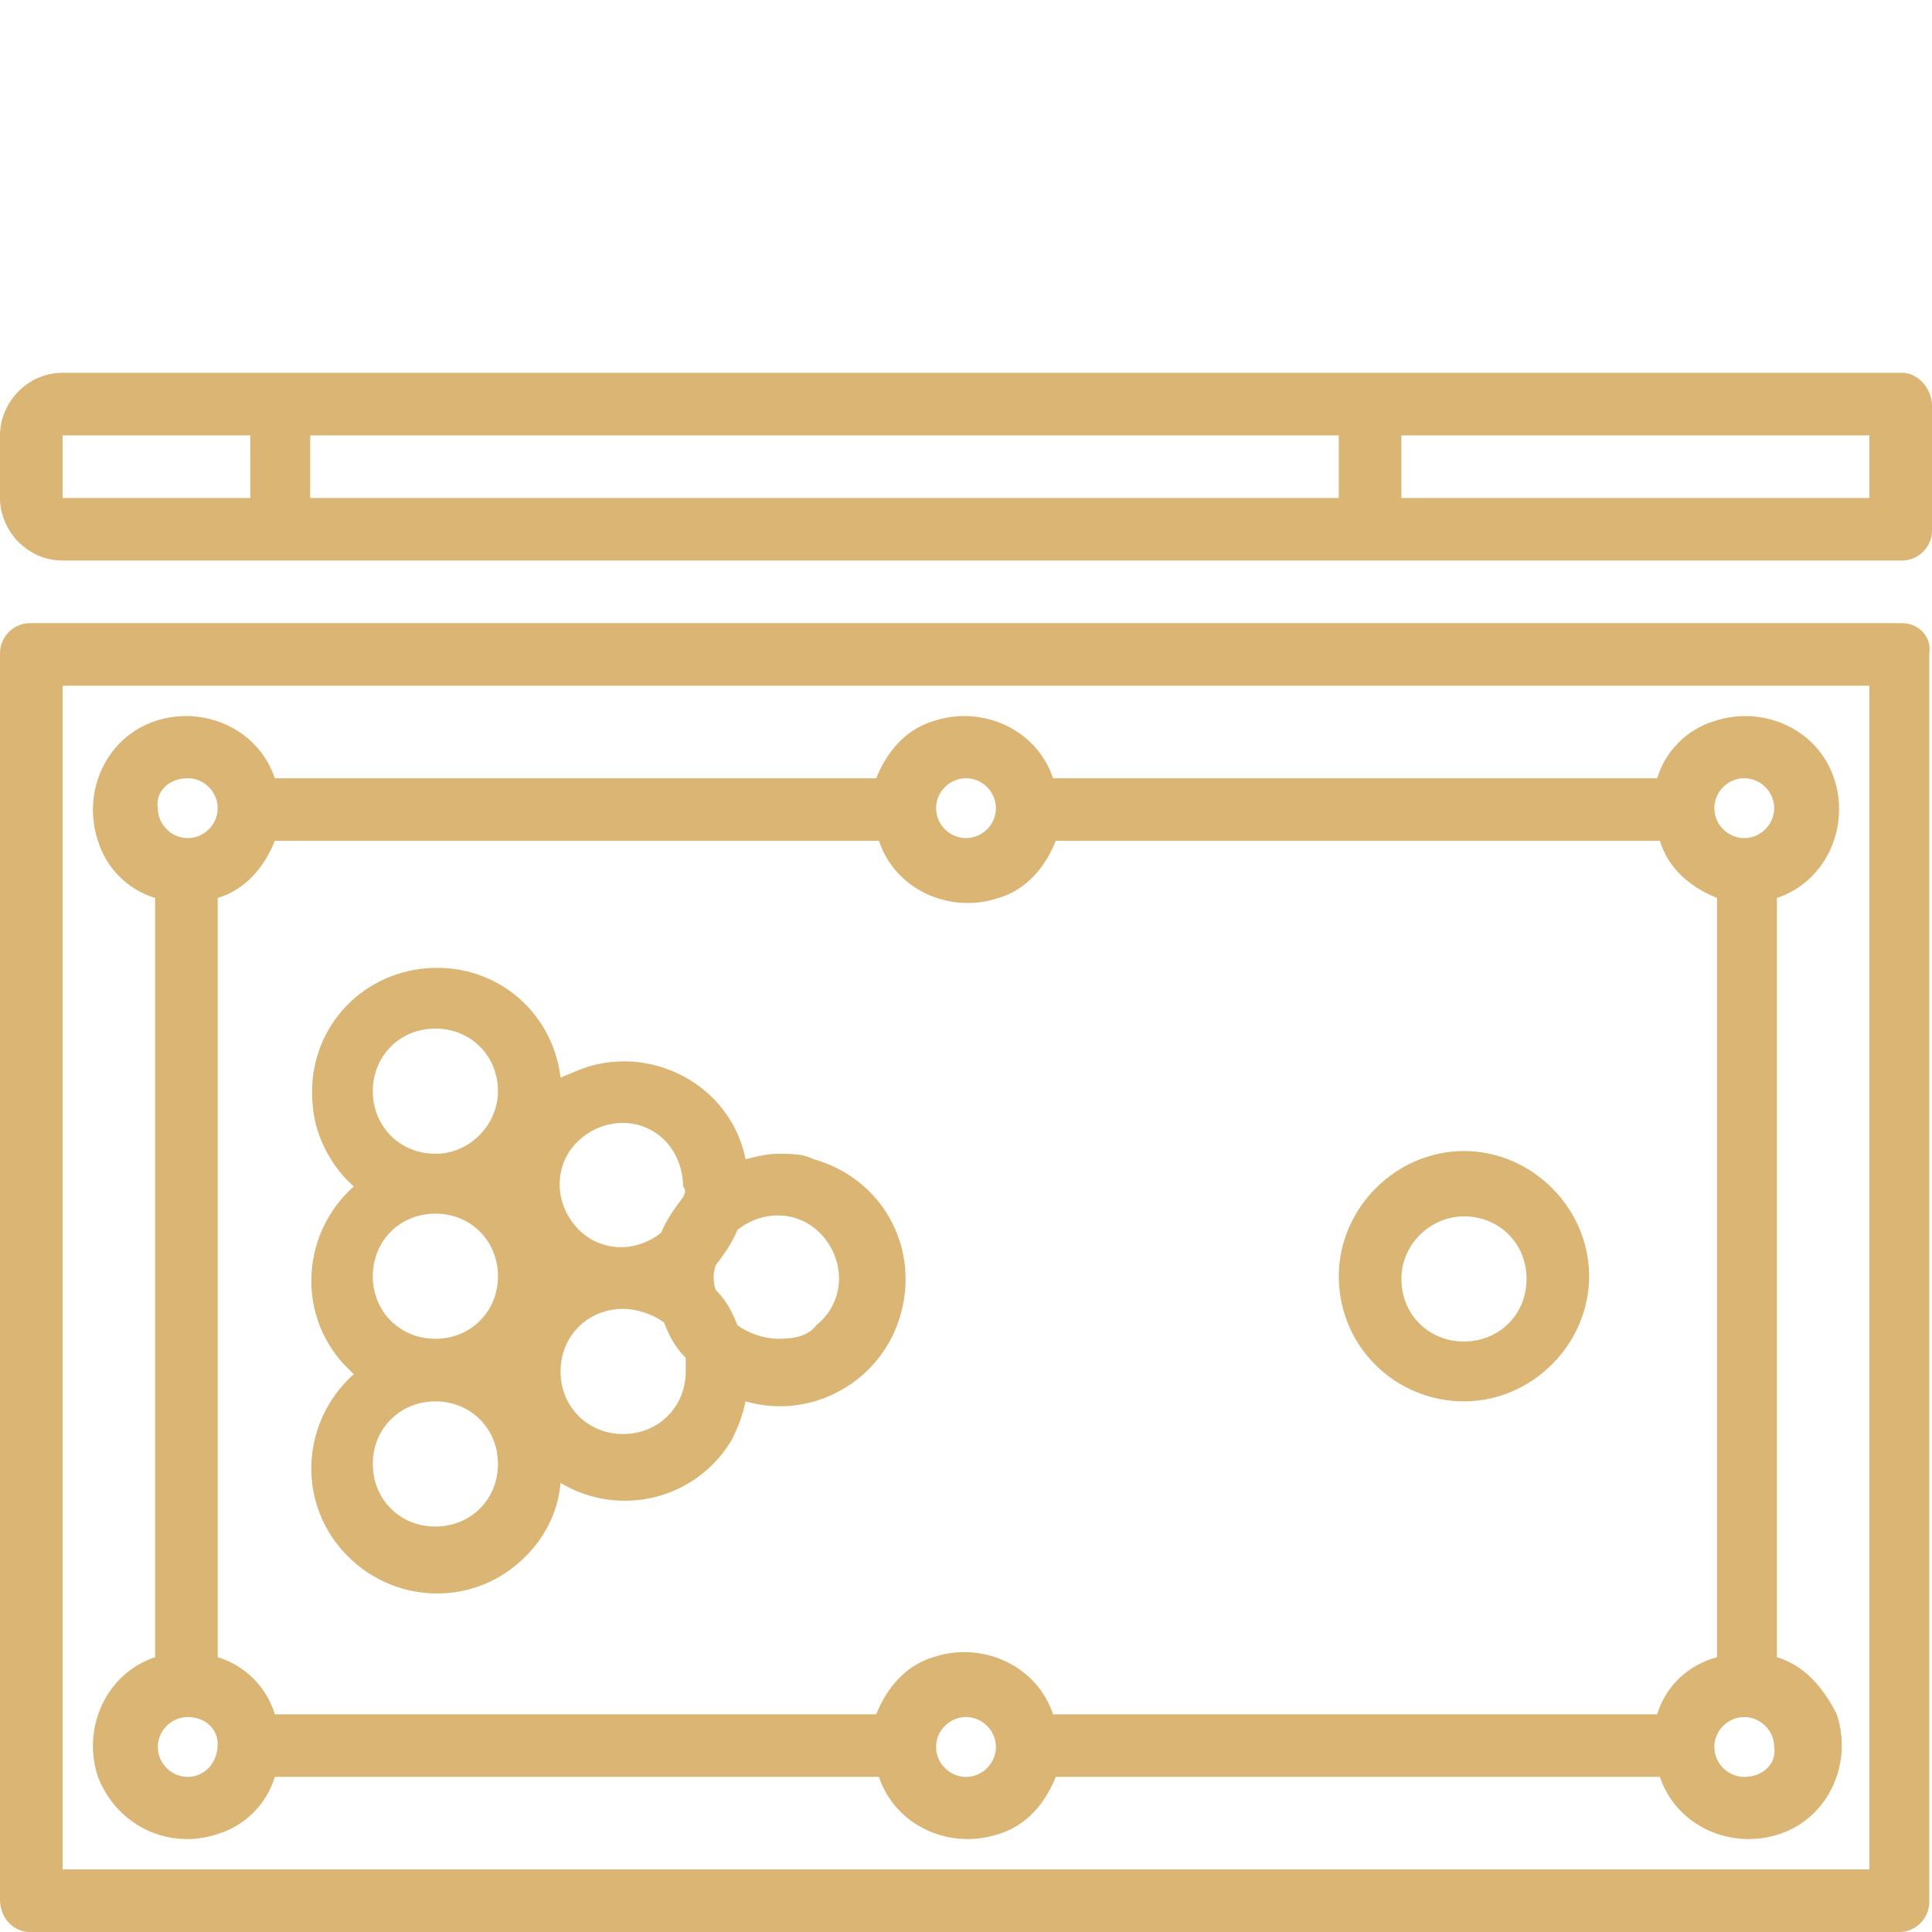
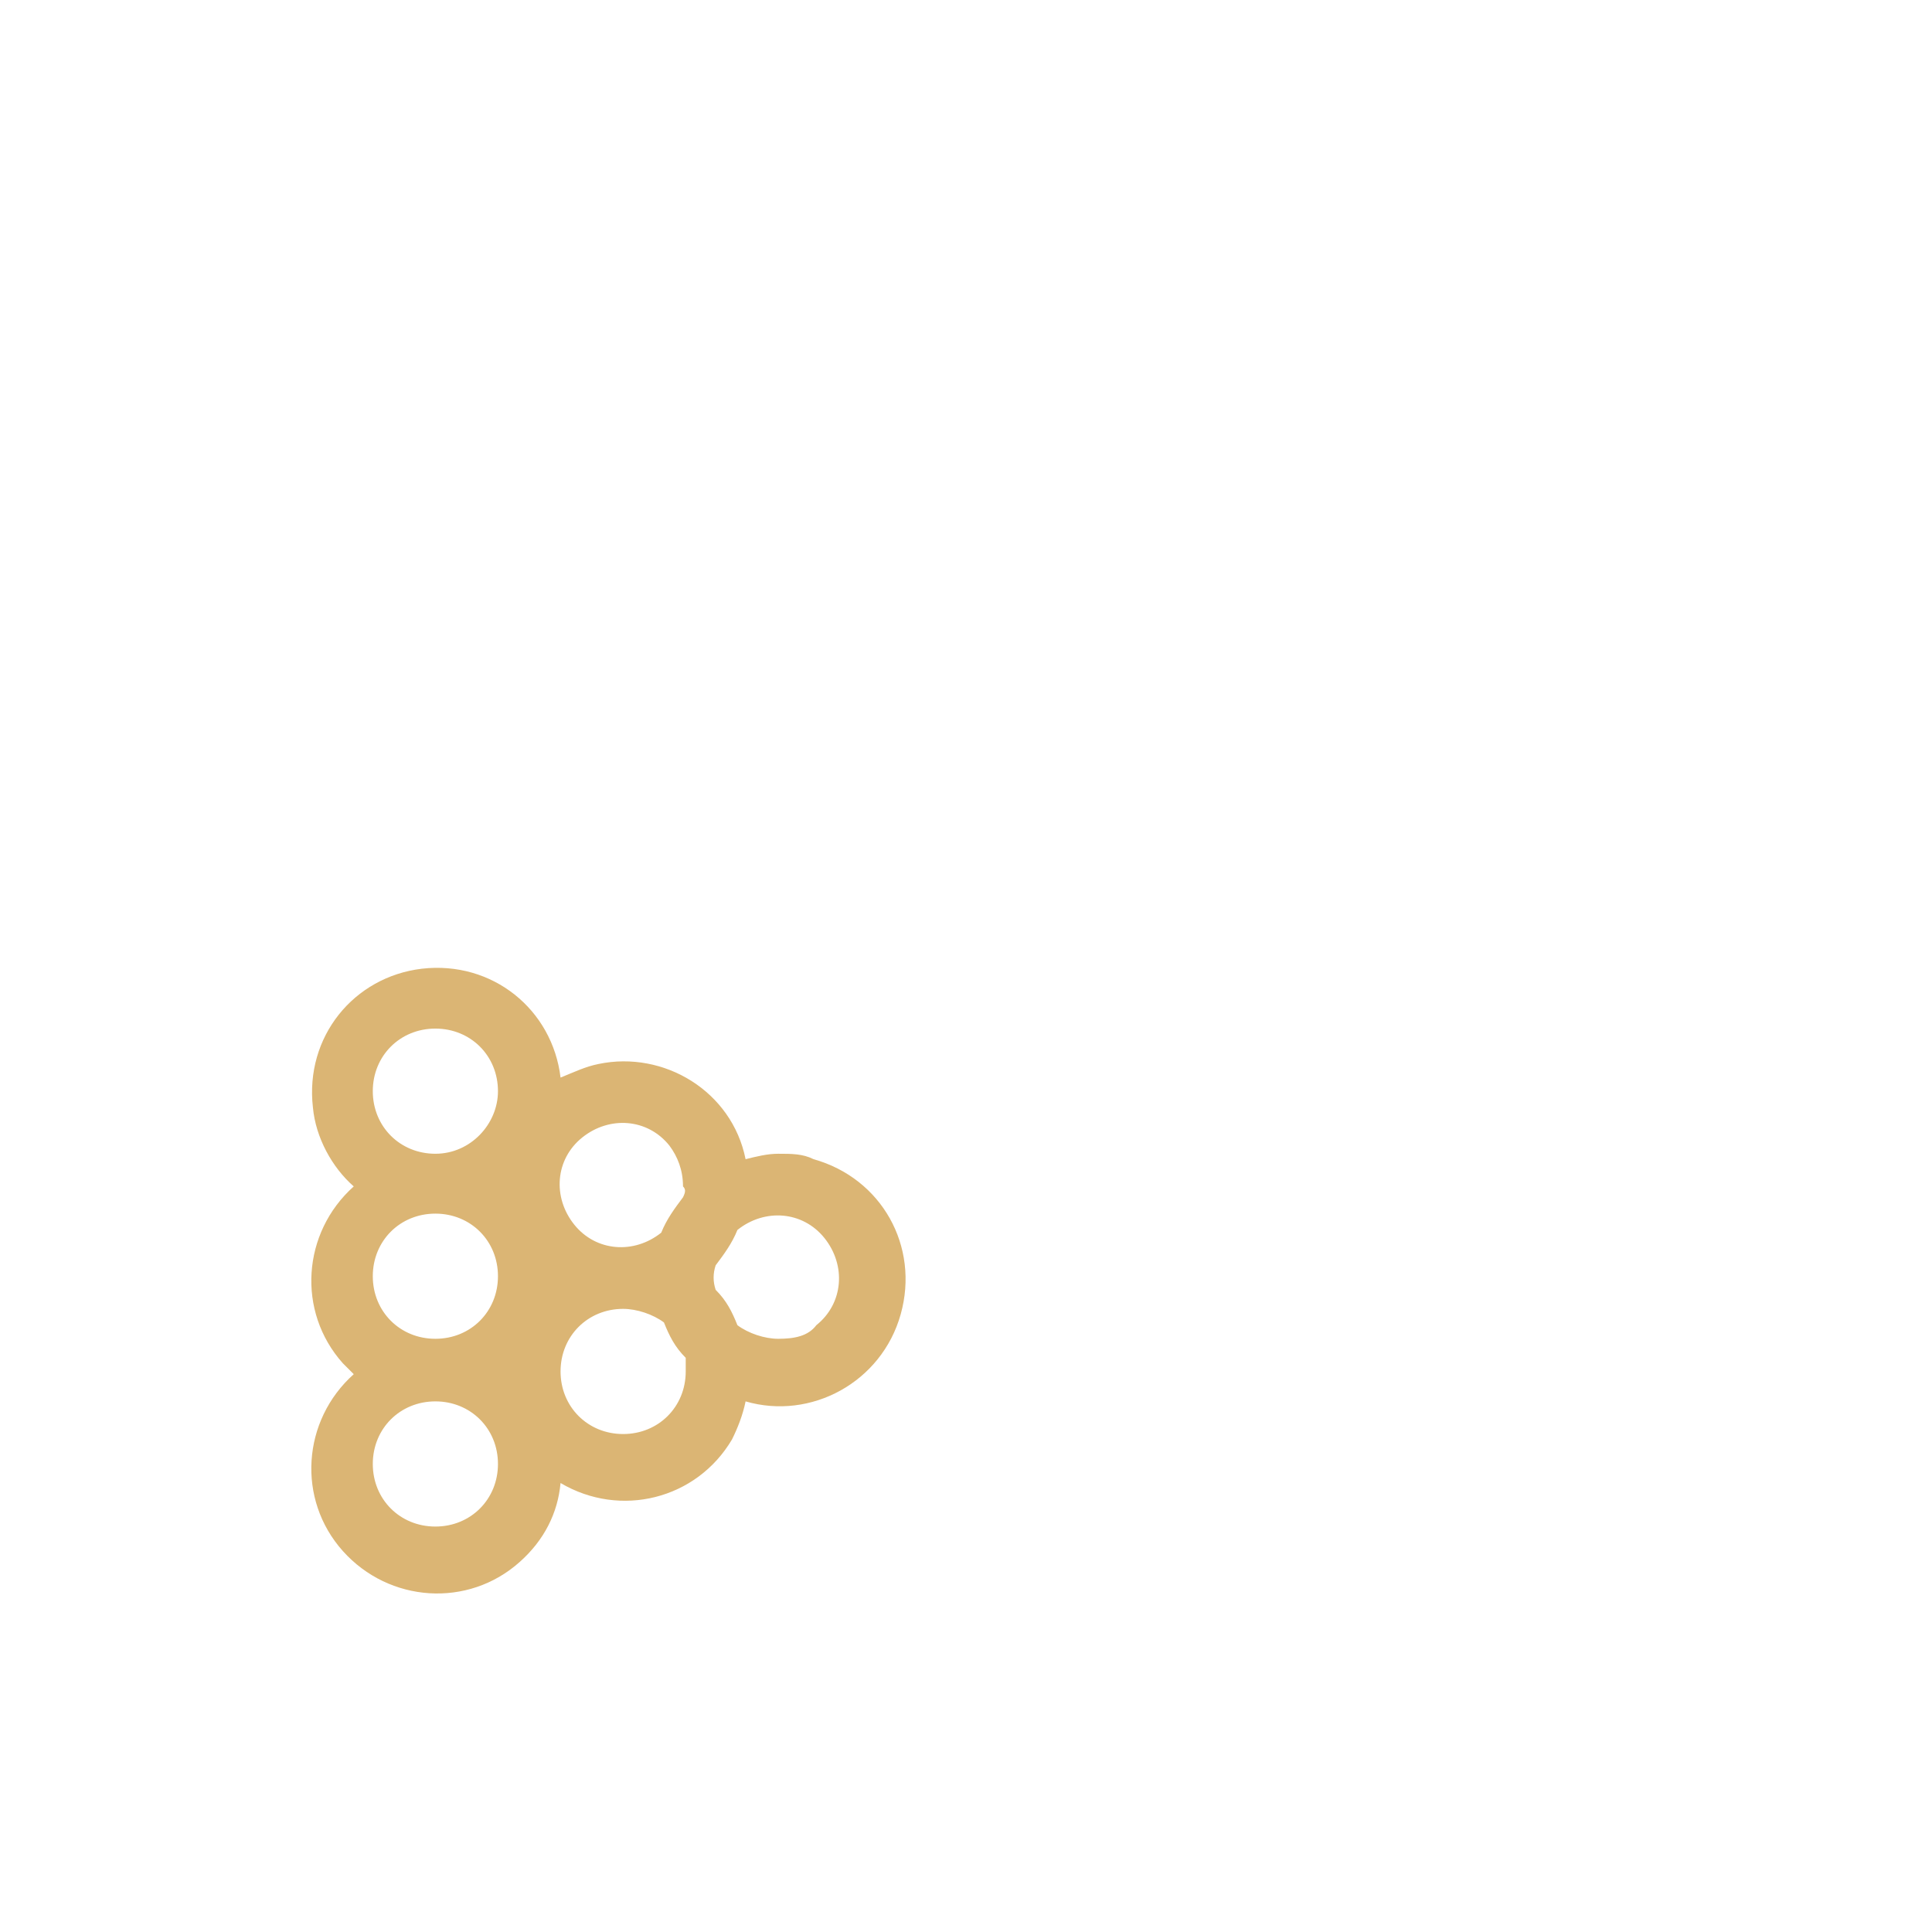
<svg xmlns="http://www.w3.org/2000/svg" version="1.1" id="Layer_1" x="0px" y="0px" width="71px" height="71px" viewBox="0 0 71 71" style="enable-background:new 0 0 71 71;" xml:space="preserve">
  <style type="text/css">
	.st0{fill:#DBB574;}
</style>
  <g>
-     <path class="st0" d="M69.9,22.9H1.1C0.5,22.9,0,23.4,0,24v45.8C0,70.5,0.5,71,1.1,71h68.7c0.6,0,1.1-0.5,1.1-1.1V24   C71,23.4,70.5,22.9,69.9,22.9z M68.7,68.7H2.3V25.2h66.4V68.7z" />
-     <path class="st0" d="M65.3,60.9V33c1.8-0.6,2.7-2.6,2.1-4.4c-0.6-1.8-2.6-2.7-4.4-2.1c-1,0.3-1.8,1.1-2.1,2.1H38.7   c-0.6-1.8-2.6-2.7-4.4-2.1c-1,0.3-1.7,1.1-2.1,2.1H10.1c-0.6-1.8-2.6-2.7-4.4-2.1S3,29.1,3.6,30.9c0.3,1,1.1,1.8,2.1,2.1v27.9   c-1.8,0.6-2.7,2.6-2.1,4.4C4.3,67.1,6.2,68,8,67.4c1-0.3,1.8-1.1,2.1-2.1h22.2c0.6,1.8,2.6,2.7,4.4,2.1c1-0.3,1.7-1.1,2.1-2.1h22.2   c0.6,1.8,2.6,2.7,4.4,2.1c1.8-0.6,2.7-2.6,2.1-4.4C67,62,66.3,61.2,65.3,60.9z M64.1,28.6c0.6,0,1.1,0.5,1.1,1.1   c0,0.6-0.5,1.1-1.1,1.1c-0.6,0-1.1-0.5-1.1-1.1C63,29.1,63.5,28.6,64.1,28.6z M35.5,28.6c0.6,0,1.1,0.5,1.1,1.1   c0,0.6-0.5,1.1-1.1,1.1s-1.1-0.5-1.1-1.1C34.4,29.1,34.9,28.6,35.5,28.6z M6.9,28.6c0.6,0,1.1,0.5,1.1,1.1c0,0.6-0.5,1.1-1.1,1.1   s-1.1-0.5-1.1-1.1C5.7,29.1,6.2,28.6,6.9,28.6z M6.9,65.3c-0.6,0-1.1-0.5-1.1-1.1c0-0.6,0.5-1.1,1.1-1.1S8,63.5,8,64.1   C8,64.8,7.5,65.3,6.9,65.3z M35.5,65.3c-0.6,0-1.1-0.5-1.1-1.1c0-0.6,0.5-1.1,1.1-1.1s1.1,0.5,1.1,1.1   C36.6,64.8,36.1,65.3,35.5,65.3z M60.9,63H38.7c-0.6-1.8-2.6-2.7-4.4-2.1c-1,0.3-1.7,1.1-2.1,2.1H10.1C9.8,62,9,61.2,8,60.9V33   c1-0.3,1.7-1.1,2.1-2.1h22.2c0.6,1.8,2.6,2.7,4.4,2.1c1-0.3,1.7-1.1,2.1-2.1h22.2c0.3,1,1.1,1.7,2.1,2.1v27.9   C62,61.2,61.2,62,60.9,63z M64.1,65.3c-0.6,0-1.1-0.5-1.1-1.1c0-0.6,0.5-1.1,1.1-1.1c0.6,0,1.1,0.5,1.1,1.1   C65.3,64.8,64.8,65.3,64.1,65.3z" />
-     <path class="st0" d="M53.8,51.5c2.5,0,4.6-2.1,4.6-4.6c0-2.5-2.1-4.6-4.6-4.6c-2.5,0-4.6,2.1-4.6,4.6   C49.2,49.5,51.3,51.5,53.8,51.5z M53.8,44.7c1.3,0,2.3,1,2.3,2.3c0,1.3-1,2.3-2.3,2.3c-1.3,0-2.3-1-2.3-2.3   C51.5,45.7,52.6,44.7,53.8,44.7z" />
    <path class="st0" d="M28.6,42.4c-0.4,0-0.8,0.1-1.2,0.2c-0.5-2.5-3-4-5.4-3.5c-0.5,0.1-0.9,0.3-1.4,0.5c-0.3-2.5-2.5-4.3-5.1-4   c-2.5,0.3-4.3,2.5-4,5.1c0.1,1.1,0.7,2.2,1.5,2.9c-1.9,1.7-2.1,4.6-0.4,6.5c0.1,0.1,0.3,0.3,0.4,0.4c-1.9,1.7-2.1,4.6-0.4,6.5   c1.7,1.9,4.6,2.1,6.5,0.4c0.9-0.8,1.4-1.8,1.5-2.9c2.2,1.3,5,0.6,6.3-1.6c0.2-0.4,0.4-0.9,0.5-1.4c2.4,0.7,5-0.7,5.7-3.2   s-0.7-5-3.2-5.7C29.5,42.4,29.1,42.4,28.6,42.4z M16,56.1c-1.3,0-2.3-1-2.3-2.3c0-1.3,1-2.3,2.3-2.3s2.3,1,2.3,2.3   C18.3,55.1,17.3,56.1,16,56.1z M16,49.2c-1.3,0-2.3-1-2.3-2.3c0-1.3,1-2.3,2.3-2.3s2.3,1,2.3,2.3C18.3,48.2,17.3,49.2,16,49.2z    M16,42.4c-1.3,0-2.3-1-2.3-2.3s1-2.3,2.3-2.3s2.3,1,2.3,2.3C18.3,41.3,17.3,42.4,16,42.4z M22.9,52.7c-1.3,0-2.3-1-2.3-2.3   c0-1.3,1-2.3,2.3-2.3c0.5,0,1.1,0.2,1.5,0.5c0.2,0.5,0.4,0.9,0.8,1.3c0,0.2,0,0.3,0,0.5C25.2,51.7,24.2,52.7,22.9,52.7z M25.1,44   c-0.3,0.4-0.6,0.8-0.8,1.3c-1,0.8-2.4,0.7-3.2-0.3c-0.8-1-0.7-2.4,0.3-3.2c1-0.8,2.4-0.7,3.2,0.3c0.3,0.4,0.5,0.9,0.5,1.5   C25.2,43.7,25.2,43.8,25.1,44z M28.6,49.2c-0.5,0-1.1-0.2-1.5-0.5c-0.2-0.5-0.4-0.9-0.8-1.3c-0.1-0.3-0.1-0.6,0-0.9   c0.3-0.4,0.6-0.8,0.8-1.3c1-0.8,2.4-0.7,3.2,0.3c0.8,1,0.7,2.4-0.3,3.2C29.7,49.1,29.2,49.2,28.6,49.2z" />
-     <path class="st0" d="M69.9,13.7l-67.6,0h0C1,13.7,0,14.8,0,16v2.3c0,1.2,1,2.3,2.3,2.3h0l67.6,0c0.6,0,1.1-0.5,1.1-1.1v-4.6   C71,14.3,70.5,13.7,69.9,13.7z M9.2,18.3l-6.9,0V16l6.9,0V18.3z M49.2,18.3l-37.8,0V16l37.8,0V18.3z M68.7,18.3l-17.2,0V16l17.2,0   V18.3z" />
  </g>
</svg>